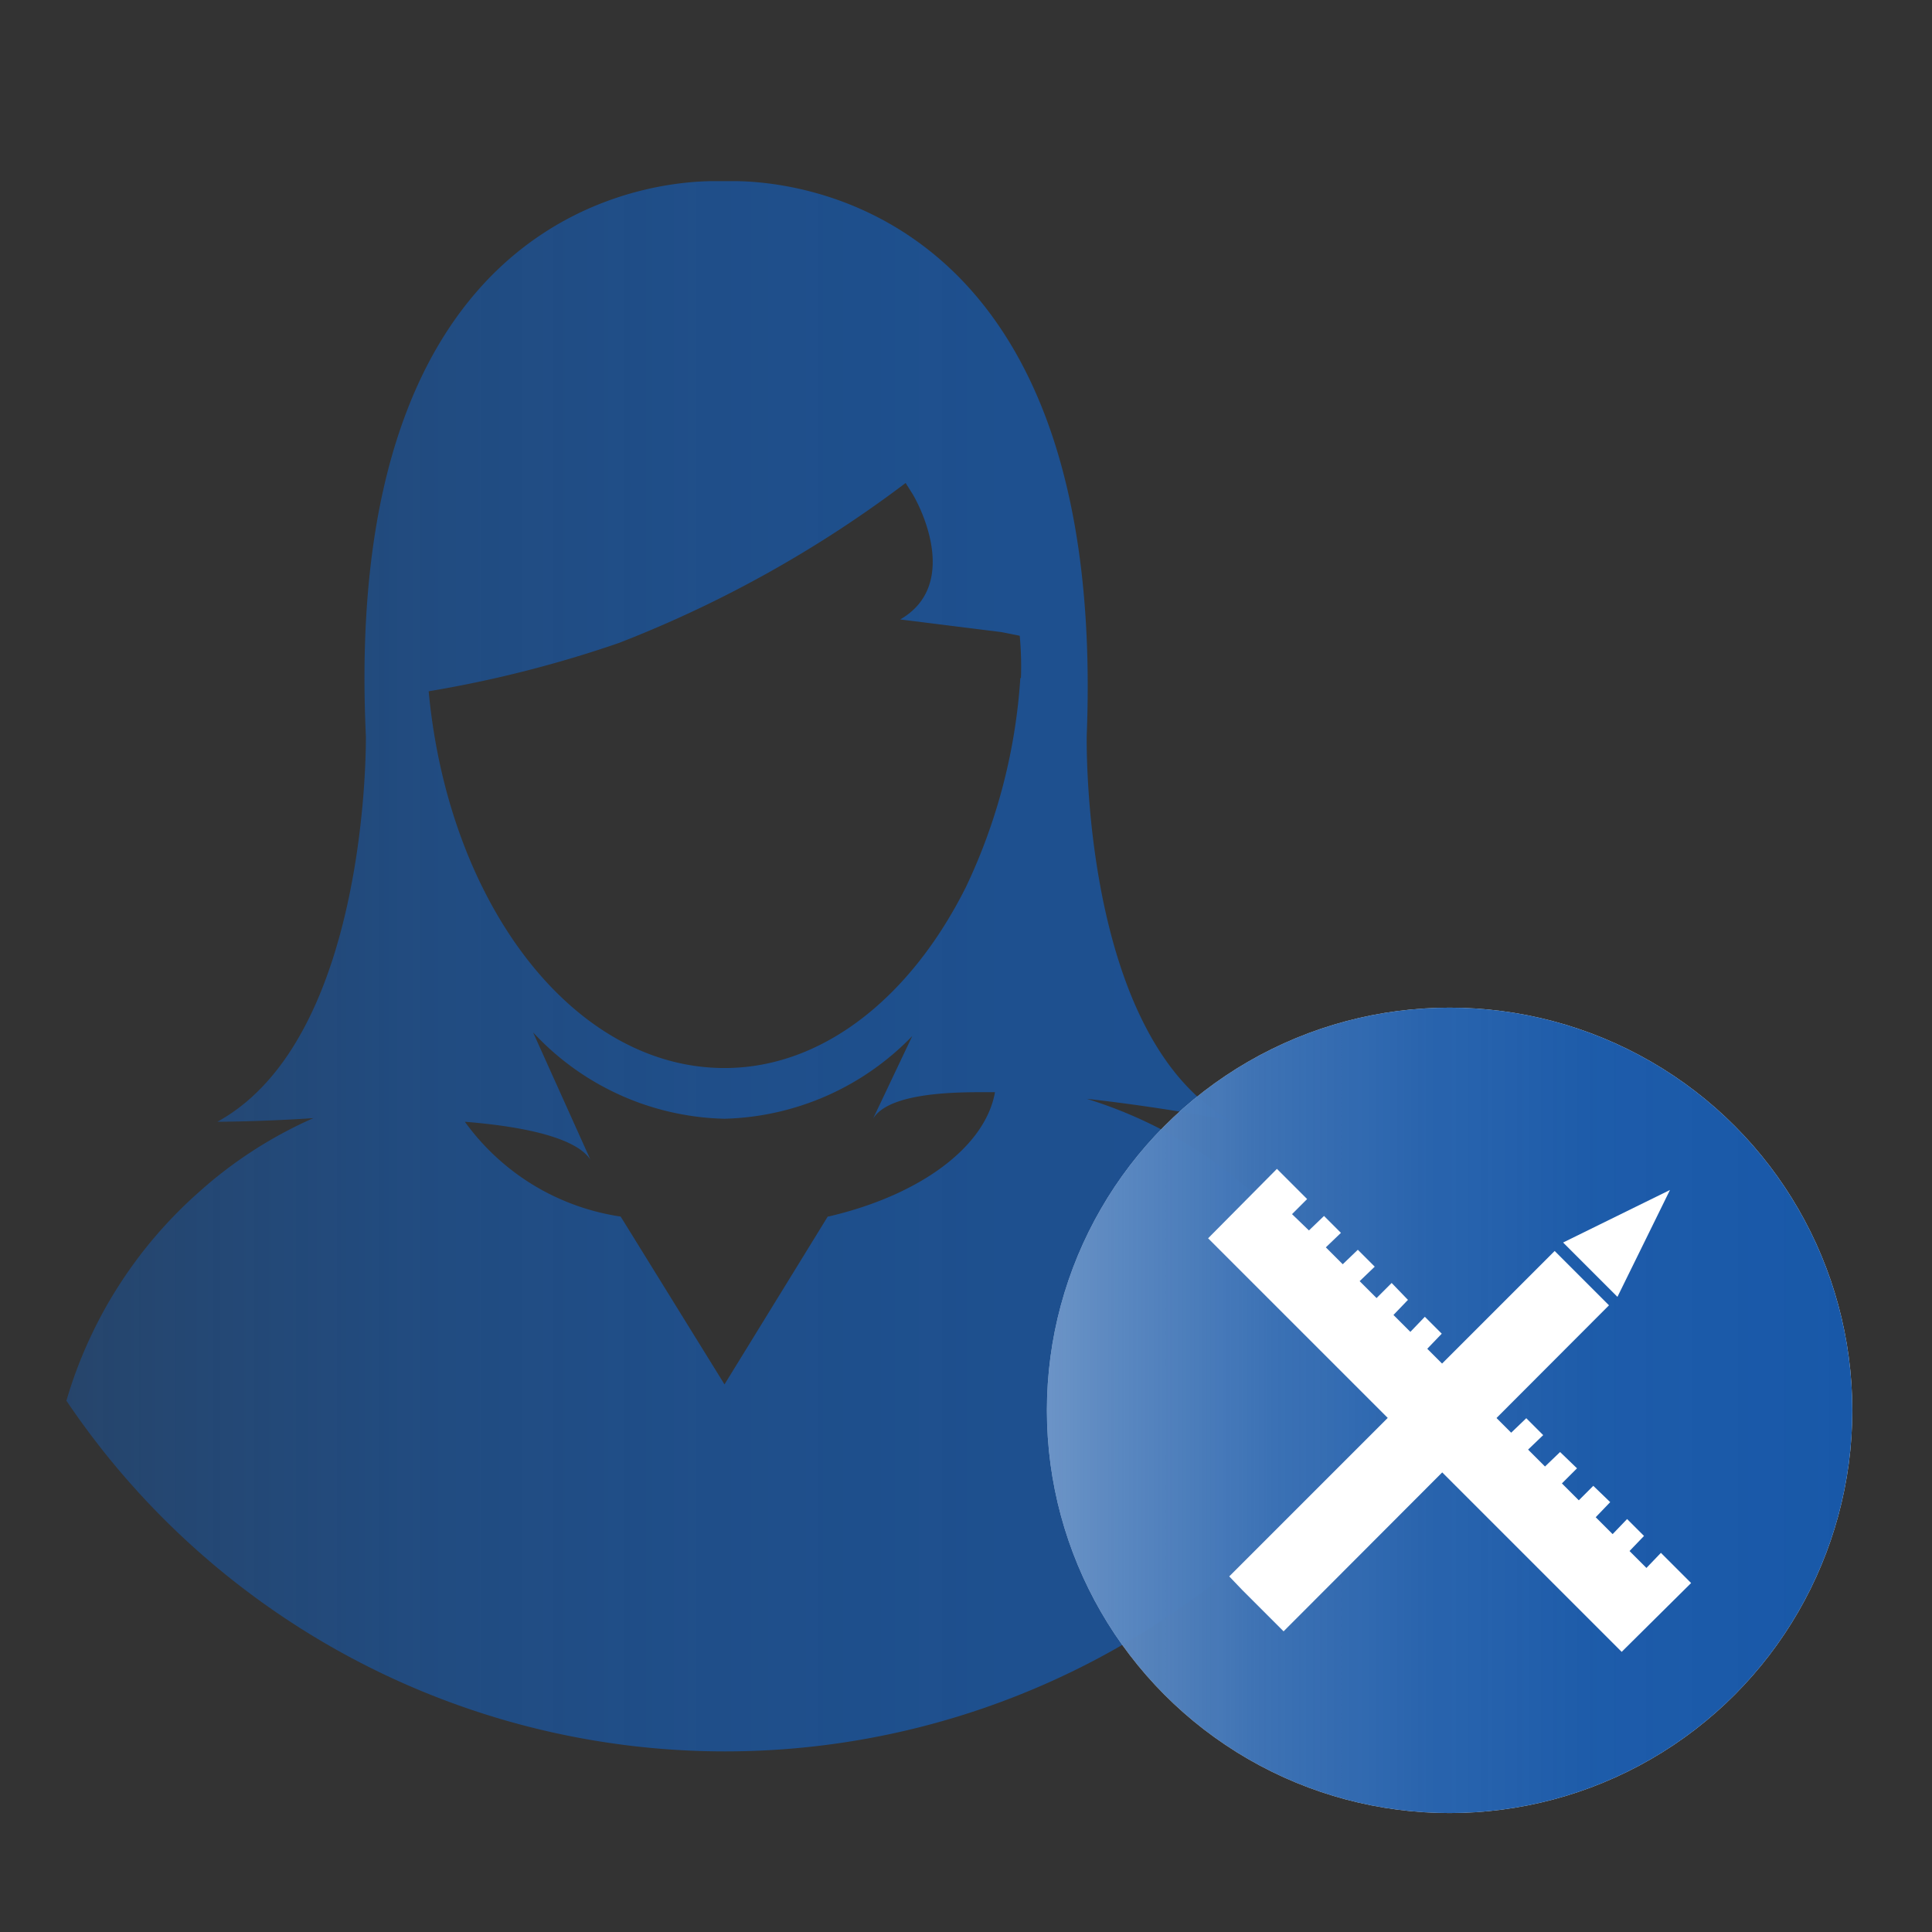
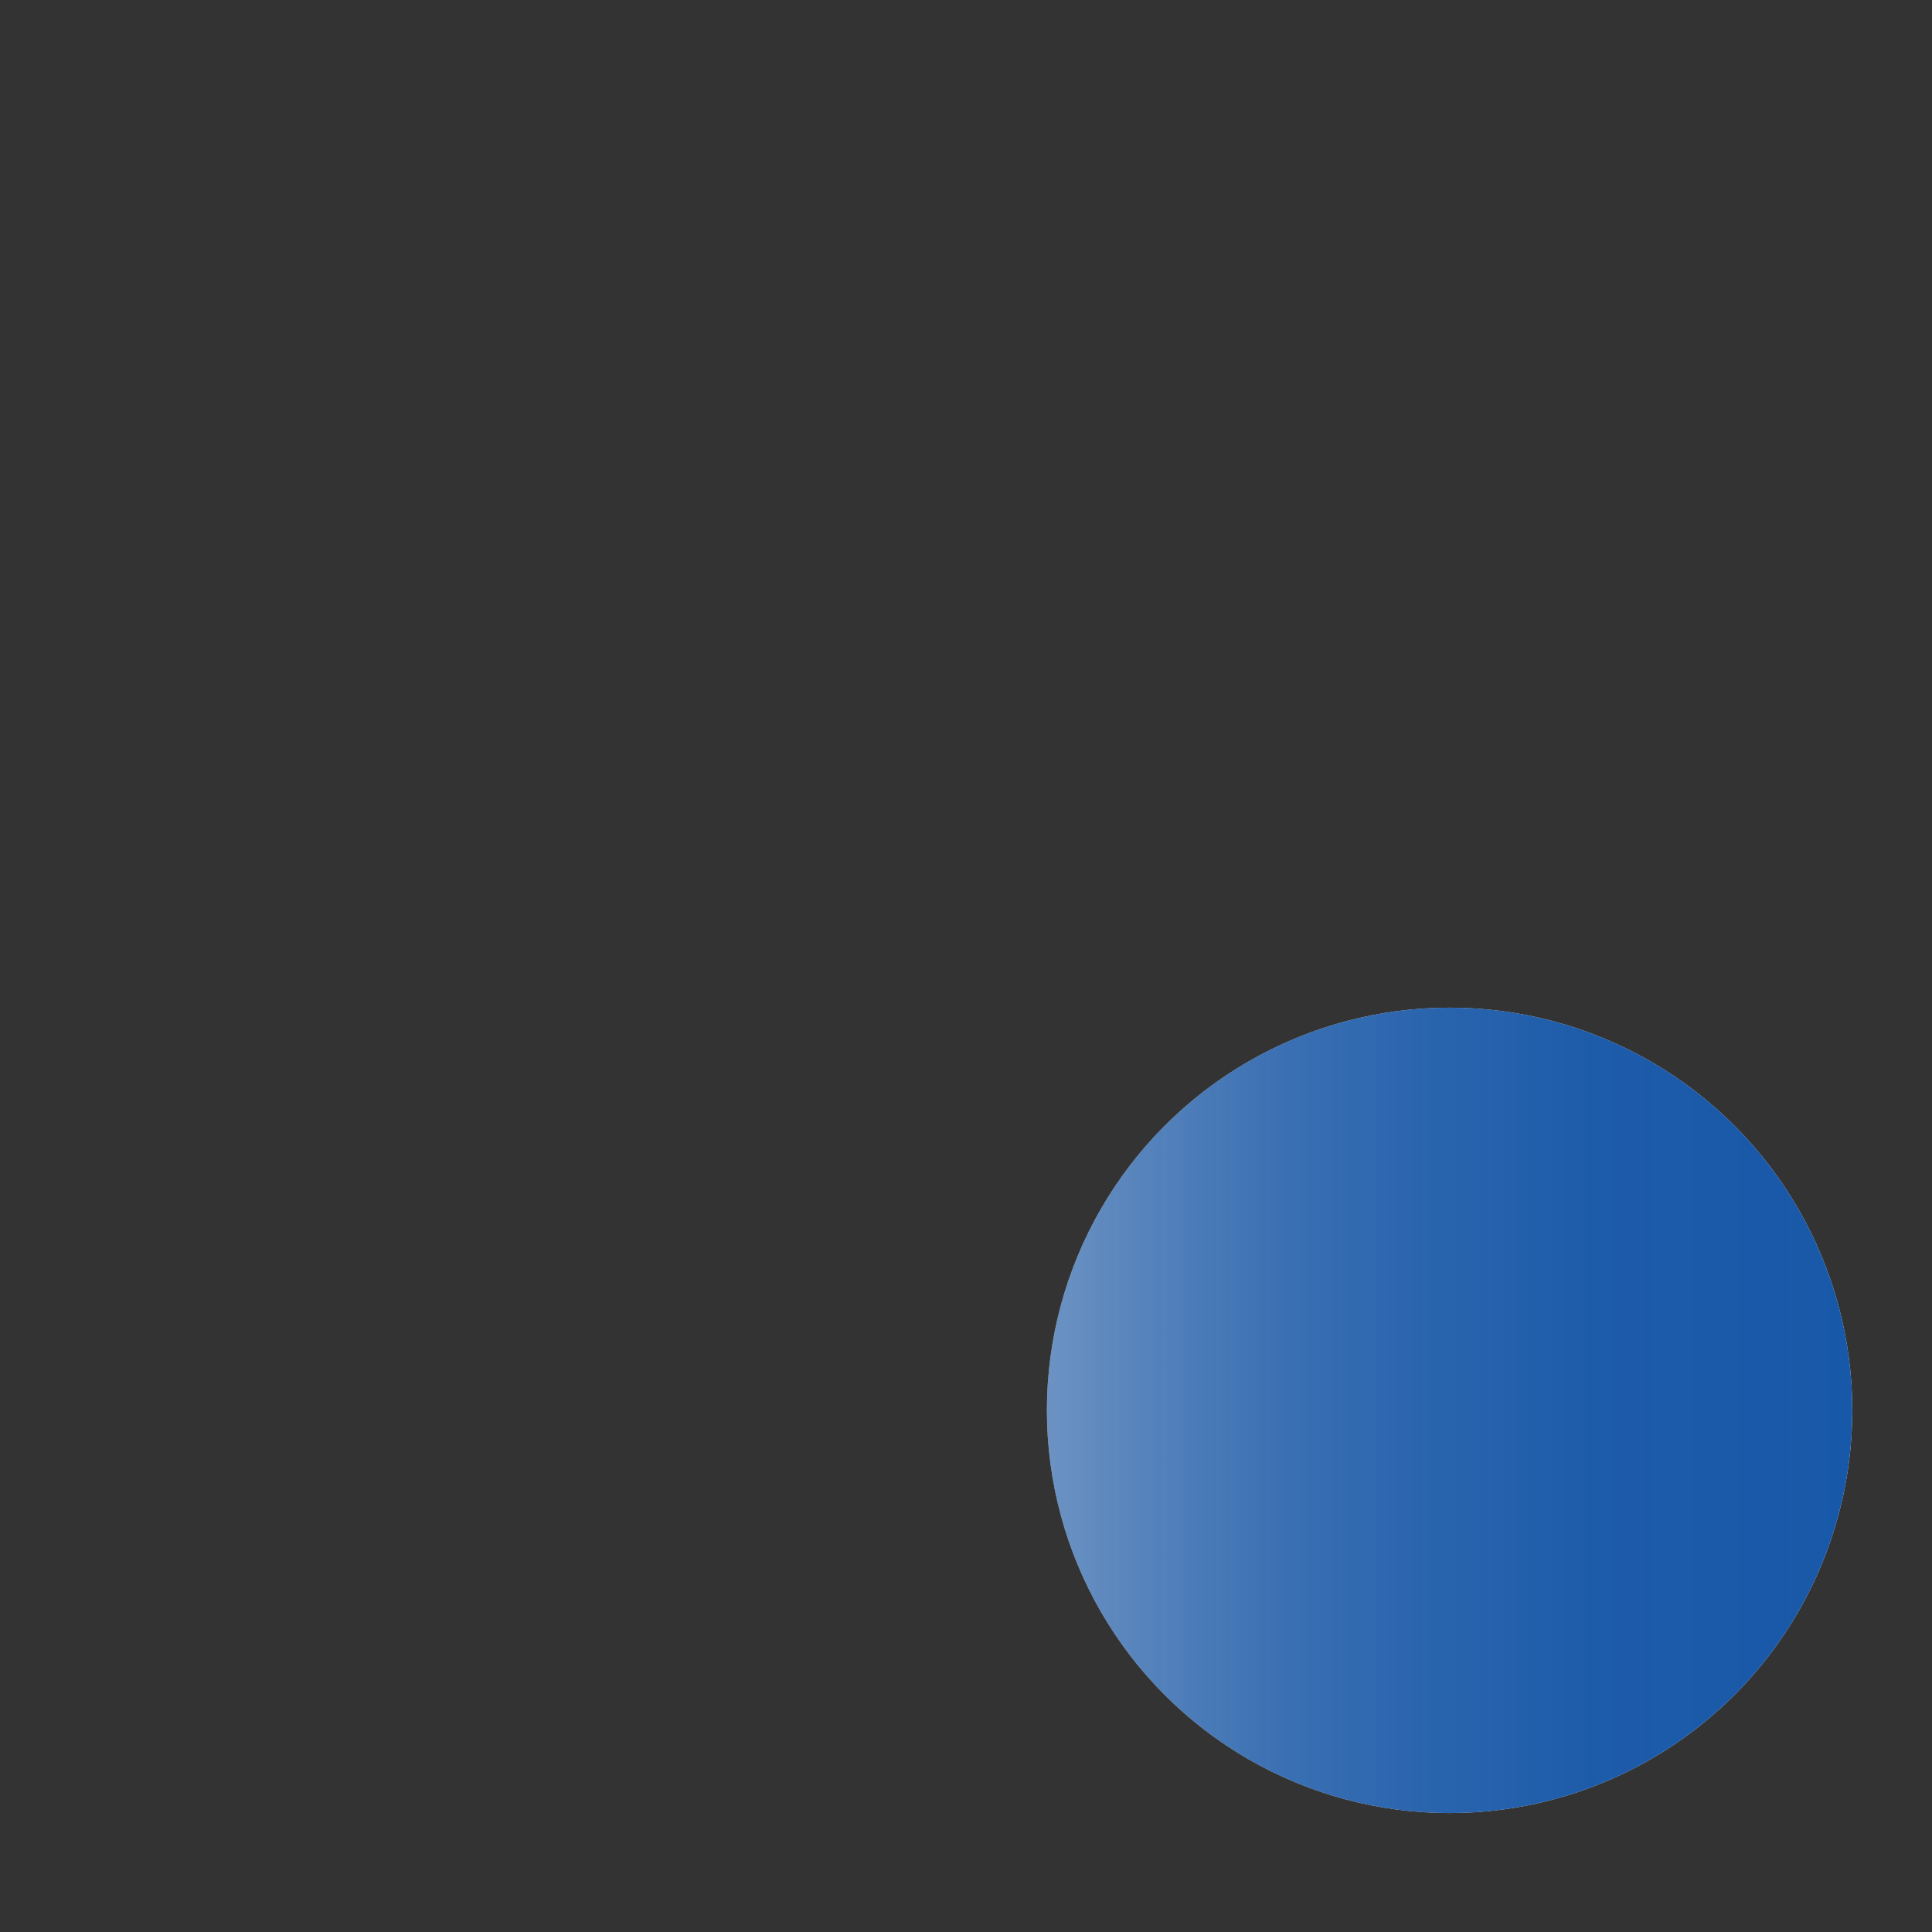
<svg xmlns="http://www.w3.org/2000/svg" xmlns:xlink="http://www.w3.org/1999/xlink" viewBox="0 0 32 32">
  <rect x="0" y="0" width="32" height="32" fill="#333333" stroke="none" />
  <defs>
    <style>.cls-5{fill:#fff}</style>
    <linearGradient id="Dark_Gradient_Swatch_6" x1="1.1" y1="16" x2="22.92" y2="16" gradientUnits="userSpaceOnUse">
      <stop offset="0" stop-color="#1858a8" stop-opacity=".6" />
      <stop offset=".1" stop-color="#1858a8" stop-opacity=".69" />
      <stop offset=".28" stop-color="#1858a8" stop-opacity=".83" />
      <stop offset=".48" stop-color="#1858a8" stop-opacity=".92" />
      <stop offset=".71" stop-color="#1858a8" stop-opacity=".98" />
      <stop offset="1" stop-color="#1858a8" />
    </linearGradient>
    <linearGradient id="Dark_Gradient_Swatch_6-2" x1="17.33" y1="23.36" x2="30.68" y2="23.36" xlink:href="#Dark_Gradient_Swatch_6" />
  </defs>
  <g style="isolation:isolate">
    <g id="Layer_1" data-name="Layer 1">
-       <path d="M20.71 19.72A7.37 7.37 0 0 0 18 18.2c1.27.14 2.38.36 2.38.36-2.49-1.39-2.38-6.39-2.38-6.39C18.34 3.41 13.14 3 12.15 3h-.32c-1 0-6.18.42-5.77 9.19 0 0 .07 5-2.46 6.39 0 0 .68 0 1.59-.06a7.15 7.15 0 0 0-1.89 1.22 7.37 7.37 0 0 0-2.2 3.46 13.15 13.15 0 0 0 21.82 0 7.33 7.33 0 0 0-2.21-3.48zm-7 .43L12 22.93l-1.72-2.78a3.88 3.88 0 0 1-2.58-1.57c1 .08 1.85.27 2.08.63l-.95-2.11A4.46 4.46 0 0 0 12 18.53a4.48 4.48 0 0 0 3.11-1.37l-.65 1.37c.2-.33.89-.44 1.75-.44h.27c-.16.91-1.25 1.71-2.76 2.06zm3.19-8.92a9.48 9.48 0 0 1-.9 3.46c-.9 1.8-2.35 3-4 3-2.5 0-4.57-2.71-4.9-6.24a19.56 19.56 0 0 0 3.15-.8A19.68 19.68 0 0 0 15 8l.12.19c.22.38.71 1.54-.21 2.07l1.68.21.3.06a5.52 5.52 0 0 1 .02.7z" fill="url(#Dark_Gradient_Swatch_6)" opacity=".8" />
      <circle class="cls-5" cx="24.01" cy="23.36" r="6.67" opacity=".9" />
      <circle cx="24.01" cy="23.36" r="6.67" style="mix-blend-mode:multiply" fill="url(#Dark_Gradient_Swatch_6-2)" />
-       <path class="cls-5" d="M27.38 20.28l.28-.57-.57.28-1.2.59.9.9.59-1.2zM25.75 20.72l-5.39 5.39.22.23.45.45.23.23 5.39-5.4-.9-.9z" />
-       <path class="cls-5" d="M21.4 20.11l.28.27.25-.24.28.28-.25.24.28.28.25-.24.28.28-.25.24.28.28.25-.25.27.28-.24.25.28.28.24-.25.28.28-.24.25.28.28.24-.25.28.28-.24.25.27.28.25-.25.28.28-.25.24.28.28.25-.24.28.28-.25.24.28.28.25-.24.28.27-.25.25.28.28.24-.24.28.27-.24.25.28.28.24-.25.28.28-.24.25.28.28.24-.25.5.5-1.15 1.14-6.85-6.85 1.14-1.15.5.5-.25.25z" />
    </g>
  </g>
</svg>